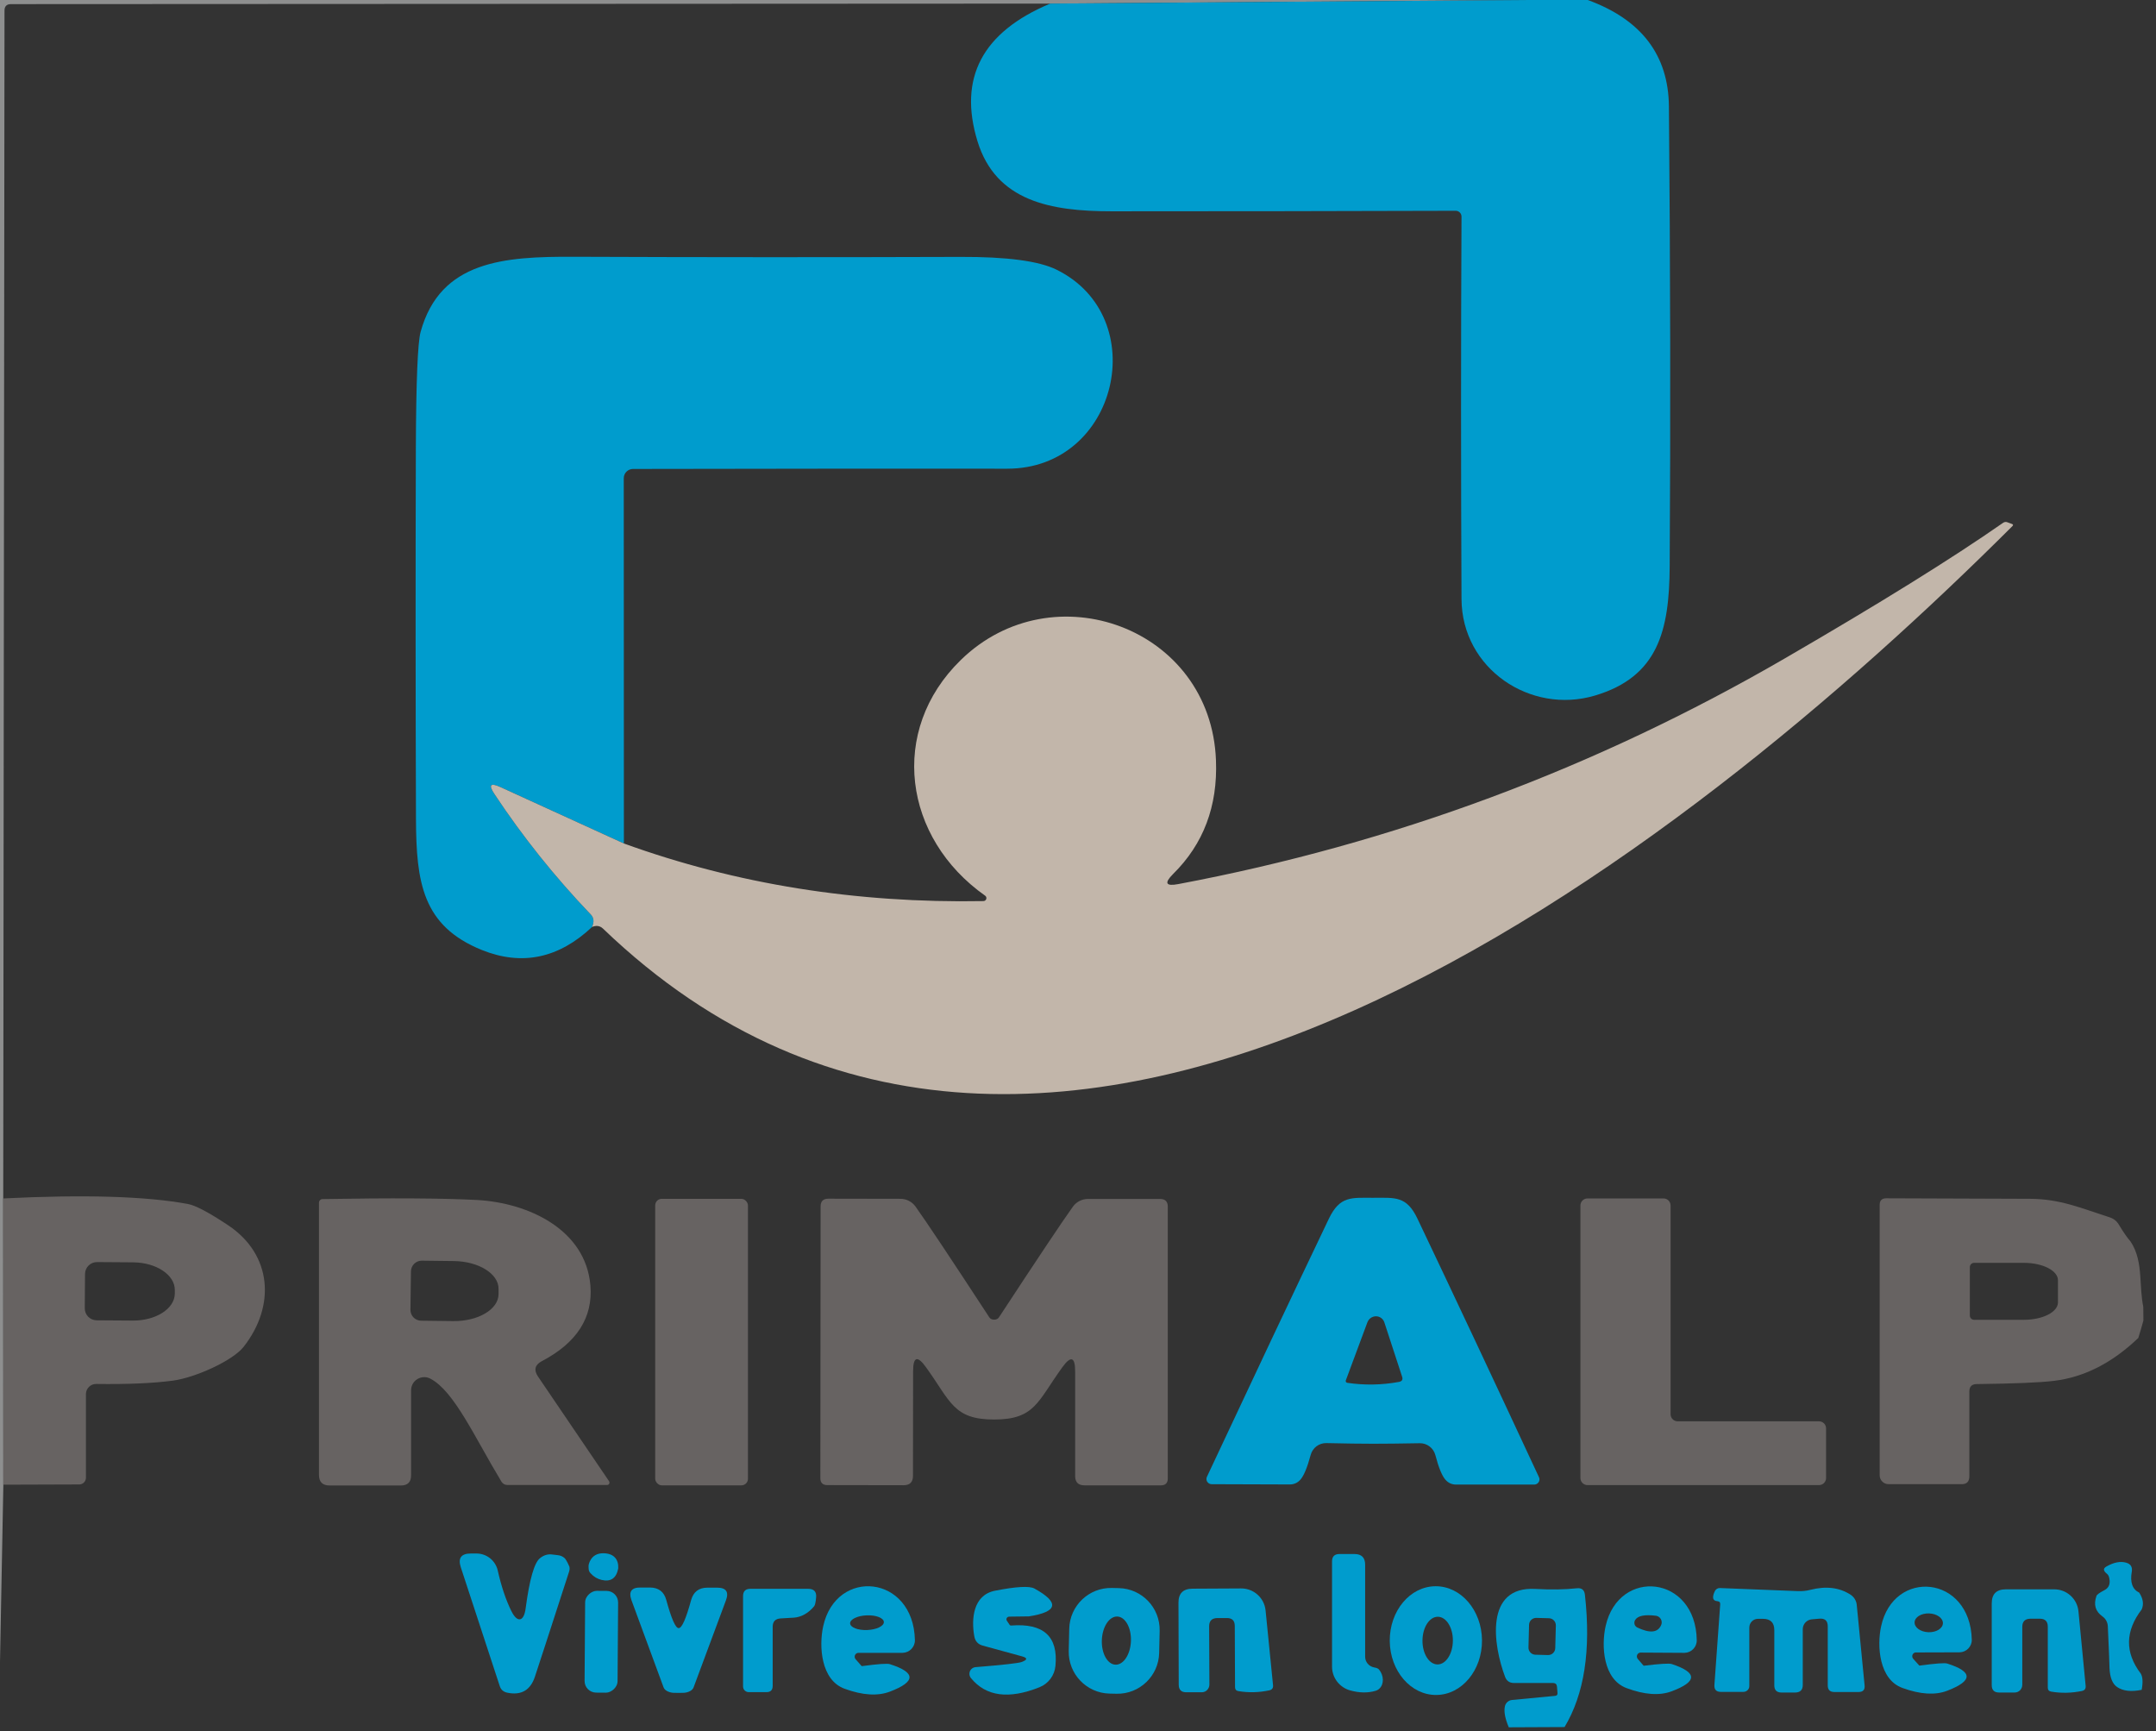
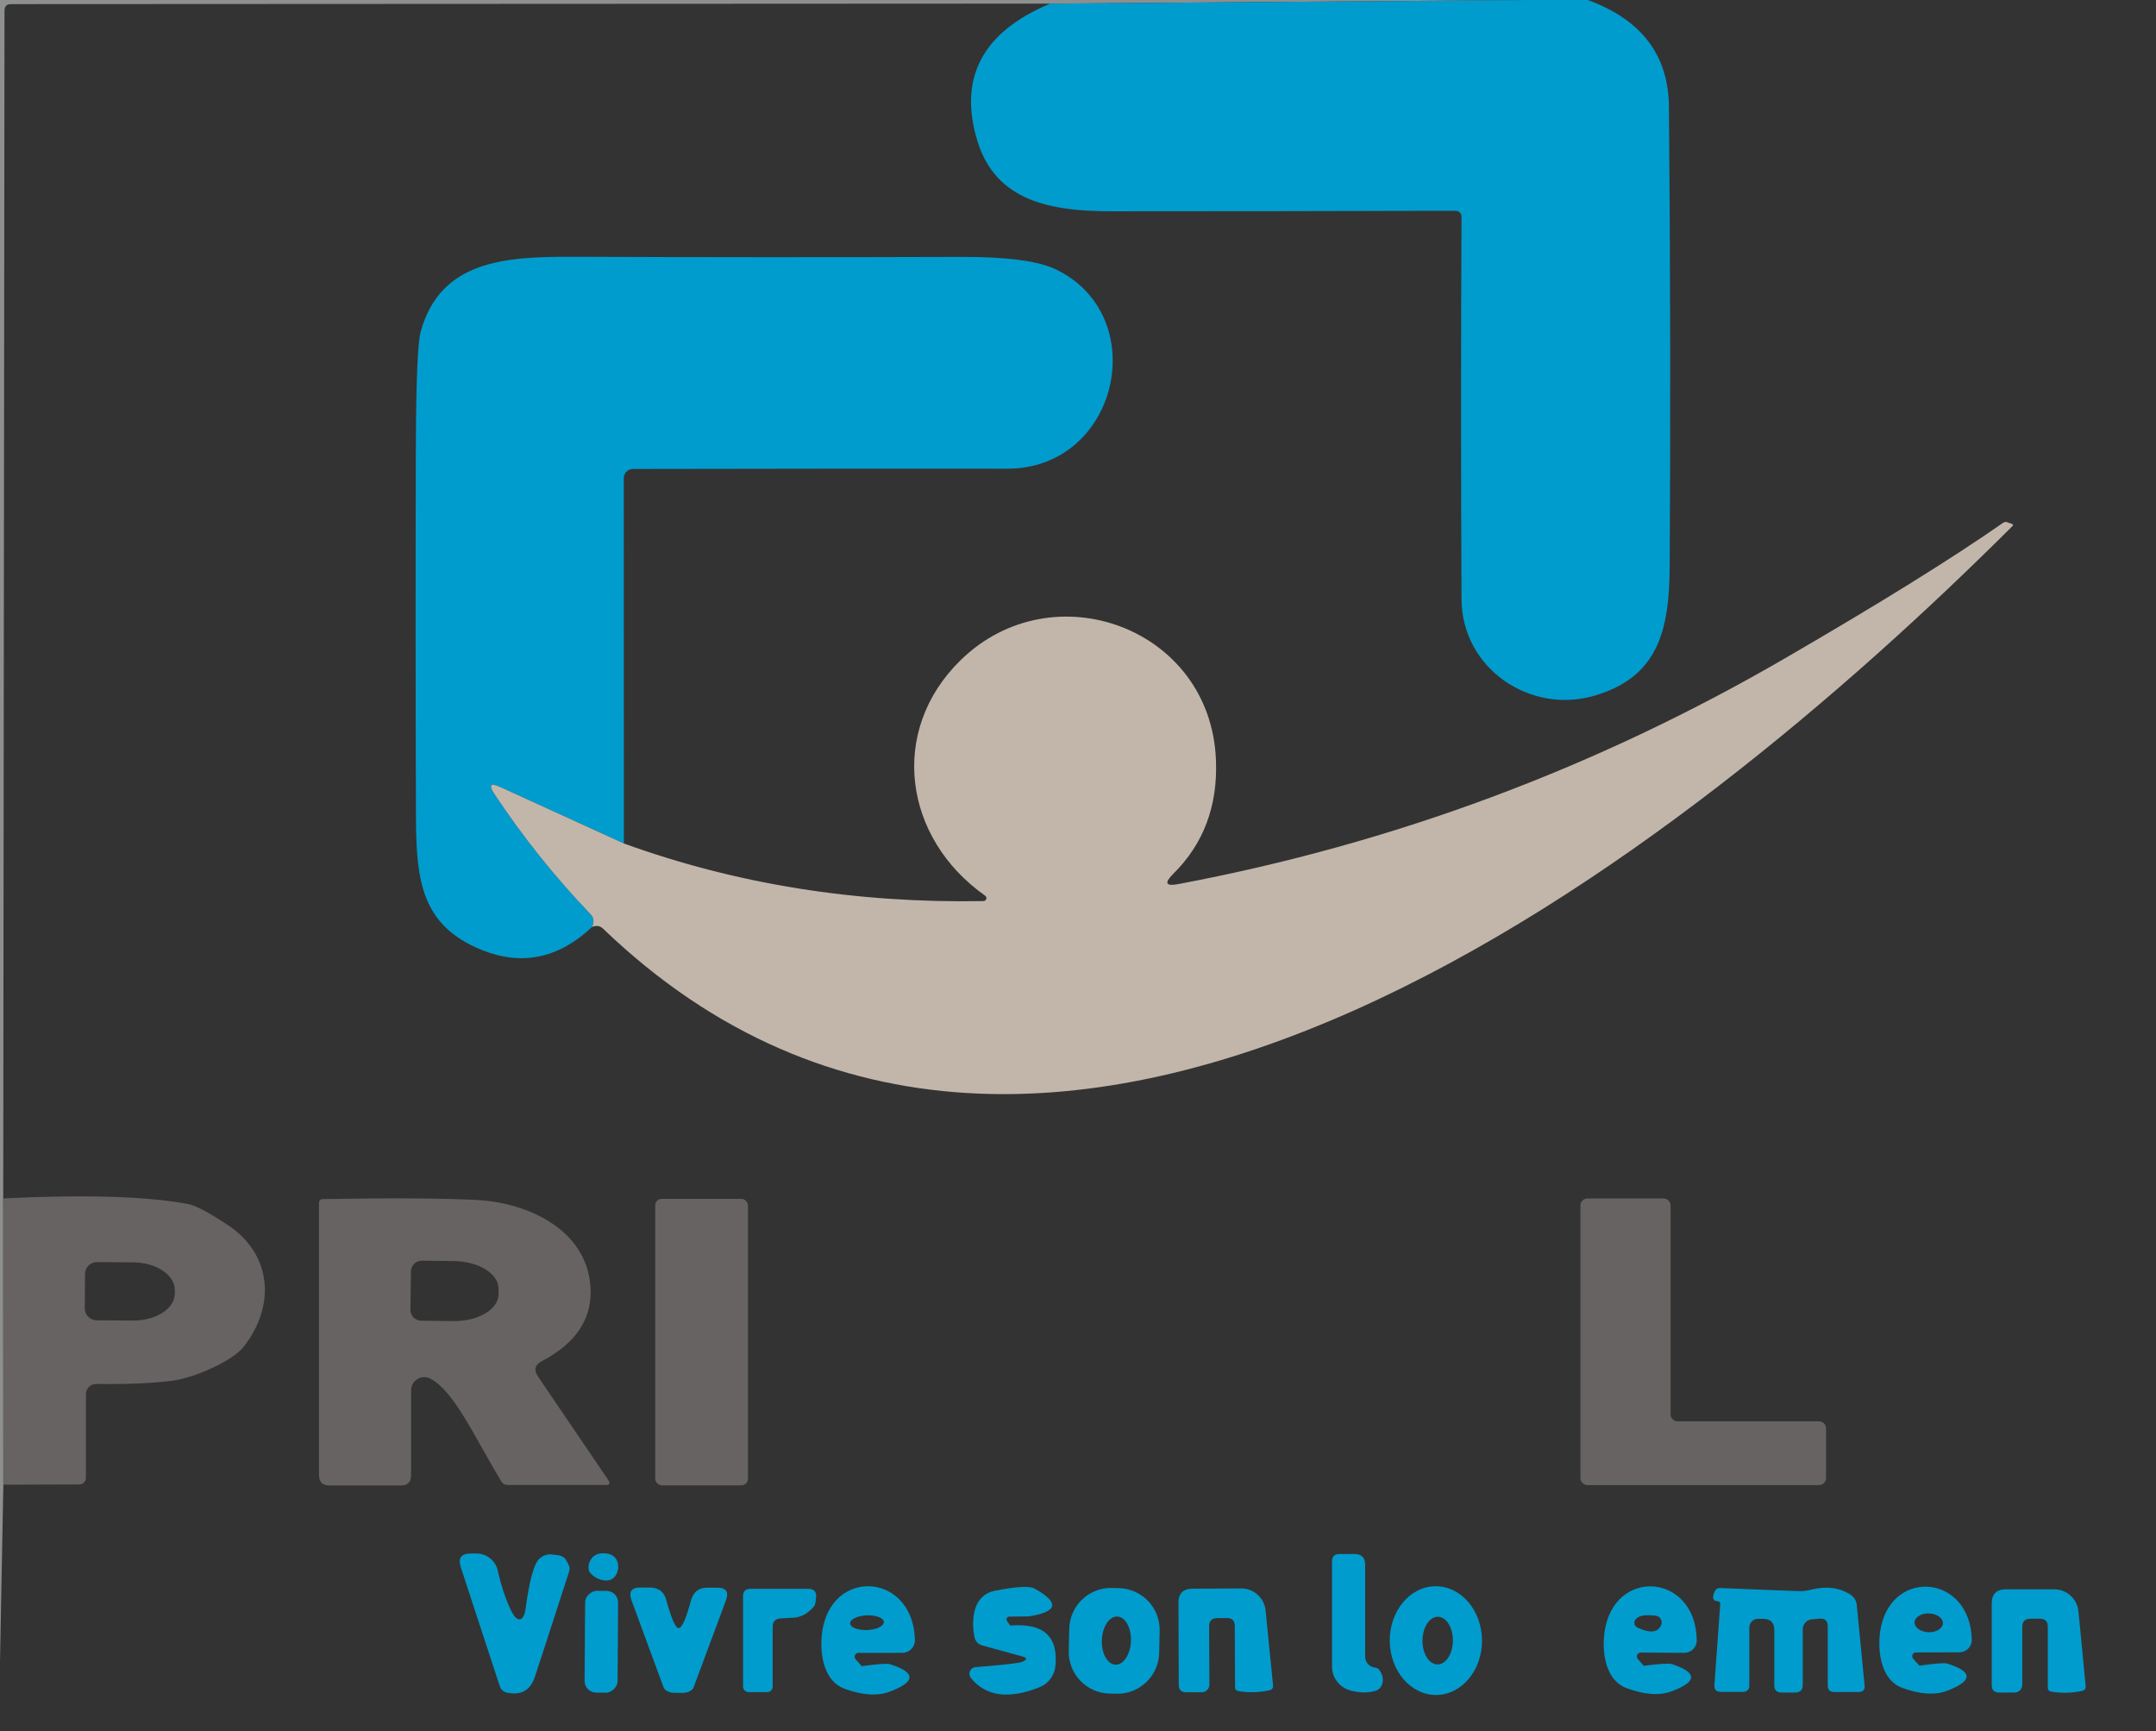
<svg xmlns="http://www.w3.org/2000/svg" id="Calque_1" version="1.1" viewBox="0 0 167.36 134.39">
  <rect x="0" y="0" width="167.36" height="134.39" fill="#333333" stroke="none" />
  <defs>
    <style>
      .st0 {
        fill: #c2b6aa;
      }

      .st1 {
        fill: #676362;
      }

      .st2 {
        fill: #180c10;
        fill-opacity: .008;
      }

      .st3 {
        fill: #f8fafb;
        fill-opacity: .463;
      }

      .st4 {
        fill: #009ccd;
      }
    </style>
  </defs>
  <path class="st3" d="M118.49,0l-36.97.28L.85.32C.517.32.35.487.35.82l-.1,92.2.01,22.22-.35,18.54c-.187.053-.37.067-.55.04V0h119.13Z" />
  <path class="st4" d="M123.25,0c4.16,1.52,6.26,4.27,6.3,8.25.113,12.507.133,24.413.06,35.72-.03,4.96-.89,8.56-5.81,10.02-5,1.48-10.32-2.08-10.35-7.49-.047-9.933-.047-19.827,0-29.68.006-.248-.191-.454-.44-.46-.003,0-.007,0-.01,0-8.627.027-17.533.04-26.72.04-4.72,0-8.97-.78-10.4-5.43-1.507-4.92.373-8.483,5.64-10.69l36.97-.28h4.76Z" />
  <path class="st4" d="M48.43,65.47l-9.59-4.38c-.78-.353-.933-.173-.46.54,2.193,3.313,4.687,6.43,7.48,9.35.24.247.273.57.1.97-2.593,2.44-5.443,3.037-8.55,1.79-4.63-1.87-5.1-5.27-5.12-10.18-.033-9.593-.037-19.183-.01-28.77.02-5.193.143-8.203.37-9.03,1.53-5.54,6.51-5.85,11.89-5.83,10.007.04,20.013.043,30.02.01,3.6-.013,6.083.317,7.45.99,7.47,3.67,4.8,15.46-3.83,15.45-9.7-.007-19.38,0-29.04.02-.398,0-.72.322-.72.72l.01,28.35Z" />
  <path class="st0" d="M45.96,71.95c.173-.4.14-.723-.1-.97-2.793-2.92-5.287-6.037-7.48-9.35-.473-.713-.32-.893.46-.54l9.59,4.38c8.727,3.16,18.03,4.65,27.91,4.47.127,0,.23-.103.23-.23,0-.076-.037-.147-.1-.19-6.34-4.47-7.52-12.8-1.89-18.29,7.14-6.97,19.43-2.52,19.81,7.79.14,3.553-.97,6.493-3.33,8.82-.707.707-.57.967.41.78,16.653-3.133,32.337-8.967,47.05-17.5,7.347-4.26,13.003-7.773,16.97-10.54.107-.073.22-.087.34-.04l.35.13c.093.033.107.087.04.16-25.21,25.15-74.6,64.69-109.42,31.24-.147-.14-.32-.207-.52-.2-.127.007-.233.033-.32.08Z" />
  <path class="st1" d="M.25,93.02c6.313-.313,11.09-.17,14.33.43.593.107,1.64.66,3.14,1.66,3.41,2.28,3.68,6.26,1.19,9.43-.84,1.07-3.73,2.38-5.47,2.62-1.553.207-3.543.293-5.97.26-.436-.006-.794.344-.8.78,0,.003,0,.007,0,.01v6.49c0,.283-.227.515-.51.52l-5.9.02-.01-22.22ZM6.6,98.88l-.02,2.66c-.006.514.406.934.92.94h0l2.8.02c1.795.016,3.258-.919,3.27-2.09v-.28c.012-1.171-1.434-2.133-3.229-2.15,0,0,0,0-.001,0l-2.8-.02c-.514-.006-.934.406-.94.92,0,0,0,0,0,0Z" />
  <path class="st1" d="M41.76,106.84l5.52,8.13c.056.088.034.205-.049.261-.03.02-.065.03-.101.029h-7.76c-.179,0-.346-.095-.44-.25-2.09-3.45-3.67-7.05-5.54-8.01-.503-.254-1.116-.052-1.37.45-.072.143-.11.3-.11.46v6.6c0,.527-.263.79-.79.79h-5.53c-.553,0-.83-.273-.83-.82v-21.13c0-.155.125-.28.28-.28,5.307-.093,9.303-.07,11.99.07,3.97.22,8.43,2.28,8.8,6.63.207,2.493-1.05,4.453-3.77,5.88-.54.287-.64.683-.3,1.19ZM31.9,98.68l-.04,2.98c-.006.464.366.844.83.85h0l2.49.03c1.927.025,3.503-.904,3.52-2.075,0-.002,0-.004,0-.005v-.42c.012-1.169-1.536-2.135-3.46-2.16l-2.49-.03c-.464-.006-.844.366-.85.83h0Z" />
  <rect class="st1" x="50.86" y="93.05" width="7.2" height="22.24" rx=".51" ry=".51" />
-   <path class="st1" d="M77.17,102.43c.173,0,.3-.063.38-.19,3-4.573,4.913-7.437,5.74-8.59.271-.37.701-.589,1.16-.59h5.6c.4,0,.6.2.6.6v21.09c0,.36-.18.54-.54.54h-5.92c-.487,0-.73-.24-.73-.72v-8.12c0-1.14-.333-1.247-1-.32-1.92,2.65-2.12,4.05-5.29,4.05s-3.37-1.4-5.29-4.06c-.667-.927-1-.82-1,.32l-.01,8.12c0,.48-.243.72-.73.72l-5.92-.01c-.36,0-.54-.18-.54-.54l.02-21.09c0-.4.2-.6.6-.6l5.6.01c.459,0,.889.22,1.16.59.827,1.153,2.737,4.02,5.73,8.6.08.127.207.19.38.19Z" />
-   <path class="st4" d="M106.6,92.97c1.7,0,2.59-.16,3.44,1.64,2.8,5.88,5.94,12.56,9.42,20.04.099.198.015.438-.188.538-.057.028-.119.042-.182.042h-6.05c-.34,0-.62-.127-.84-.38-.267-.307-.527-.943-.78-1.91-.148-.553-.652-.934-1.22-.92-1.487.027-2.693.04-3.62.04s-2.133-.017-3.62-.05c-.568-.014-1.072.367-1.22.92-.26.967-.523,1.603-.79,1.91-.22.253-.5.38-.84.38l-6.05-.02c-.226-.001-.41-.182-.411-.403,0-.062.014-.122.041-.177,3.5-7.473,6.653-14.147,9.46-20.02.86-1.79,1.75-1.63,3.45-1.63ZM104.47,107.14c-.028.072.007.153.079.182.01.004.021.007.031.008,1.333.2,2.673.177,4.02-.07.233-.047.313-.18.24-.4l-1.38-4.22c-.117-.364-.509-.559-.874-.436-.2.067-.36.22-.436.416l-1.68,4.52Z" />
  <path class="st1" d="M141.75,110.87v3.85c0,.304-.246.55-.55.55h-17.97c-.304,0-.55-.246-.55-.55v-21.15c0-.304.246-.55.55-.55h5.9c.304,0,.55.246.55.55h0v16.2c0,.304.246.55.55.55h10.97c.304,0,.55.246.55.55h0Z" />
-   <path class="st1" d="M166.382,102.499l-.009-1.056c-.156-.785-.179-1.595-.233-2.394-.064-.94-.22-1.901-.759-2.69-.255-.29-.552-.716-.901-1.3-.167-.28-.403-.47-.71-.57-2.3-.74-3.86-1.43-6.2-1.44-2.98-.013-6.697-.027-11.15-.04-.34,0-.51.17-.51.51v20.99c0,.381.309.69.69.69h5.68c.393,0,.59-.203.59-.61v-6.58c0-.387.193-.58.58-.58,2.907-.033,4.903-.117,5.99-.25,2.35-.281,4.529-1.4,6.545-3.328.145-.447.272-.899.396-1.353ZM159.75,101.09h0c0,.746-1.182,1.35-2.64,1.35h-3.87c-.182,0-.33-.148-.33-.33v-3.76c0-.182.148-.33.33-.33h3.87c1.458,0,2.64.604,2.64,1.35v1.72Z" />
  <path class="st4" d="M44.201,121.605c.025.121.017.251-.021.369-1.55,4.785-2.433,7.501-2.65,8.146-.347,1.073-1.07,1.493-2.17,1.26-.293-.067-.483-.24-.57-.52l-3.02-9.21c-.233-.713.027-1.07.78-1.07h.44c.79,0,1.476.553,1.649,1.324.275,1.227.627,2.276,1.056,3.146.459.929.97.833,1.106-.194.3-2.264.673-3.569,1.119-3.916.3-.24.623-.333.97-.28.374.056.634.019.926.268.163.138.385.677.385.677Z" />
  <path class="st4" d="M46.82,120.56c.869.003,1.21.52,1.17,1.18-.147.76-.577,1.057-1.29.89-.333-.08-.613-.247-.84-.5-.198-.191-.171-.413-.171-.634,0,0,.125-.94,1.131-.936Z" />
  <path class="st4" d="M106.66,129.42c.2.033.33.09.39.17.38.469.393,1.129.029,1.474-.088.083-.193.143-.309.176-.593.173-1.243.163-1.95-.03-.84-.23-1.422-.988-1.42-1.85v-8.17c0-.38.193-.57.58-.57h1.16c.553,0,.83.277.83.83v7.14c-.002.404.288.753.69.83Z" />
-   <path class="st4" d="M166.06,123.62c.3.467.363.9.19,1.3-1.287,1.687-1.313,3.343-.08,4.97.16.253.187.677.08,1.27-.807.167-1.44.097-1.9-.21-.373-.247-.573-.75-.6-1.51-.007-.407-.05-1.477-.13-3.21-.012-.308-.168-.593-.42-.77-.547-.387-.7-.917-.46-1.59.033-.1.23-.243.59-.43.313-.153.457-.407.43-.76-.02-.26-.087-.433-.2-.52-.3-.233-.317-.423-.05-.57.573-.327,1.083-.427,1.53-.3.353.1.5.333.44.7-.147.827.047,1.37.58,1.63Z" />
  <rect class="st4" x="42.73" y="126.15" width="7.9" height="2.56" rx=".9" ry=".9" transform="translate(-81.073 173.219) rotate(-89.6)" />
  <path class="st4" d="M52.68,126.37c.247.013.57-.713.97-2.18.18-.64.603-.96,1.27-.96h.74c.707,0,.937.33.69.99l-2.51,6.75c-.077.219-.361.384-.72.42-.087.007-.237.01-.45.01s-.36-.003-.44-.01c-.358-.037-.642-.202-.72-.42l-2.49-6.76c-.24-.667-.007-.997.7-.99h.74c.667.007,1.087.33,1.26.97.4,1.46.72,2.187.96,2.18Z" />
  <path class="st4" d="M59.98,126.27v4.58c0,.327-.16.49-.48.49h-1.38c-.243,0-.44-.197-.44-.44h0v-7.01c0-.38.19-.57.57-.57h4.48c.46,0,.667.227.62.68-.033.367-.083.59-.15.67-.426.529-1.001.853-1.58.89l-1.03.06c-.407.027-.61.243-.61.65Z" />
  <path class="st4" d="M66.64,128.29c-.166.002-.298.138-.296.304,0,.073.028.142.076.196l.45.51c.004.012.02.02.04.02,1.247-.167,1.97-.217,2.17-.15,2.027.647,2.027,1.357,0,2.13-.947.36-2.117.287-3.51-.22-1.85-.67-2.01-3.3-1.67-4.85,1-4.57,7.01-4.01,7.12,1.07.011.536-.419.979-.96.99-.007,0-.013,0-.02,0h-3.4ZM68.609,125.895c-.013-.315-.61-.545-1.333-.515-.723.03-1.298.31-1.285.624h0c.013.315.61.545,1.333.515.723-.03,1.298-.31,1.285-.624h0Z" />
  <path class="st4" d="M78.33,125.48c-.116.004-.208.097-.207.208,0,.04.013.079.037.112l.2.3c.033.053.08.077.14.07,2.507-.193,3.65.85,3.43,3.13-.068.743-.547,1.384-1.24,1.66-2.38.953-4.153.717-5.32-.71-.183-.221-.152-.549.069-.732.083-.068.184-.109.291-.118,2.14-.173,3.333-.307,3.58-.4.447-.167.463-.31.05-.43l-3.07-.84c-.373-.1-.593-.343-.66-.73-.24-1.33-.1-3.19,1.6-3.53,1.66-.327,2.683-.383,3.07-.17,1.967,1.087,1.823,1.807-.43,2.16-.033.007-.547.013-1.54.02Z" />
  <path class="st4" d="M89.98,128.299c-.041,1.789-1.524,3.206-3.313,3.166h0l-.54-.012c-1.789-.041-3.206-1.524-3.166-3.313h0s.039-1.72.039-1.72c.041-1.789,1.524-3.206,3.313-3.166h0l.54.012c1.789.041,3.206,1.524,3.166,3.313h0s-.039,1.72-.039,1.72ZM86.588,129.209c.624.024,1.161-.793,1.201-1.825h0c.04-1.032-.434-1.888-1.057-1.912h0c-.624-.024-1.161.793-1.201,1.825h0c-.04,1.032.434,1.888,1.057,1.912h0Z" />
  <path class="st4" d="M95.23,125.59h-.72c-.433,0-.65.213-.65.64l.02,4.51c.005.331-.254.604-.58.61-.003,0-.007,0-.01,0h-1.21c-.38,0-.573-.19-.58-.57l-.02-6.37c-.007-.733.36-1.1,1.1-1.1l3.76-.02c.976-.005,1.797.729,1.9,1.7l.58,5.82c.02.213-.077.343-.29.39-.807.173-1.607.193-2.4.06-.173-.027-.26-.13-.26-.31l-.02-4.74c0-.42-.207-.627-.62-.62Z" />
  <path class="st4" d="M111.497,131.56c-1.977.017-3.596-1.858-3.617-4.189h0c-.02-2.331,1.566-4.234,3.543-4.251,1.977-.017,3.596,1.858,3.617,4.189h0c.02,2.331-1.566,4.234-3.543,4.251ZM111.584,129.19c.652.006,1.187-.818,1.196-1.84.009-1.022-.512-1.855-1.164-1.86h0c-.652-.006-1.187.818-1.196,1.84-.009,1.022.512,1.855,1.164,1.86h0Z" />
-   <path class="st4" d="M121.45,134.05l-4.33.02c-.293-.687-.393-1.233-.3-1.64.061-.258.277-.449.54-.48l3.35-.32c.147-.013.21-.093.19-.24l-.04-.48c-.02-.187-.123-.28-.31-.28h-3.03c-.34,0-.57-.16-.69-.48-.93-2.47-1.59-7.04,2.35-6.82,1.227.067,2.297.05,3.21-.05.387-.047.6.123.64.51.48,4.287-.047,7.707-1.58,10.26ZM120.773,126.168c.008-.304-.232-.556-.535-.564l-.98-.026c-.304-.008-.556.232-.564.535l-.046,1.759c-.008.304.232.556.535.564l.98.026c.304.008.556-.232.564-.535l.046-1.759Z" />
  <path class="st4" d="M127.35,128.27c-.166.007-.294.146-.288.312.003.065.026.128.068.178l.44.51c.004.012.02.02.04.02,1.24-.153,1.96-.197,2.16-.13,2.007.66,2,1.367-.02,2.12-.94.347-2.1.263-3.48-.25-1.84-.68-1.98-3.29-1.63-4.83,1.03-4.54,7-3.94,7.07,1.11.011.53-.414.969-.95.98-.01,0-.02,0-.03,0l-3.38-.02ZM127.09,126.32c.973.467,1.59.41,1.85-.17.123-.259.013-.57-.246-.693-.052-.025-.107-.04-.164-.047-.867-.107-1.4.003-1.6.33-.119.192-.064.443.124.56.012.007.024.014.036.02Z" />
  <path class="st4" d="M133.31,124.28c-.367-.027-.43-.29-.19-.79.074-.146.226-.236.39-.23l6.07.24c.32.013.637-.02.95-.1,1.22-.313,2.267-.183,3.14.39.26.178.428.459.46.77l.61,6.26c.033.34-.123.51-.47.51h-1.88c-.34,0-.51-.17-.51-.51v-4.58c0-.447-.223-.647-.67-.6l-.58.05c-.394.041-.692.374-.69.77v4.32c0,.393-.2.59-.6.59h-1.05c-.373,0-.56-.187-.56-.56v-4.28c0-.587-.293-.88-.88-.88h-.39c-.37,0-.67.304-.67.68h0v4.54c0,.249-.206.45-.46.45h-1.75c-.353,0-.52-.177-.5-.53l.45-6.25c.013-.16-.06-.247-.22-.26Z" />
  <path class="st4" d="M148.74,128.26c-.161-.009-.296.117-.301.282-.003.08.027.159.081.218l.45.5c.004.012.02.02.04.02,1.227-.167,1.94-.22,2.14-.16,2.007.633,2.01,1.337.01,2.11-.933.36-2.09.29-3.47-.21-1.83-.65-2-3.25-1.67-4.78.97-4.52,6.92-3.99,7.04,1.03.011.53-.414.969-.95.98-.003,0-.007,0-.01,0l-3.36.01ZM150.819,125.996c.013-.403-.468-.746-1.075-.766h0c-.607-.02-1.11.29-1.124.693-.013.403.468.746,1.075.766h0c.607.02,1.11-.29,1.124-.693Z" />
  <path class="st4" d="M156.98,126.28v4.49c0,.331-.264.6-.59.6h-1.21c-.38,0-.57-.19-.57-.57v-6.35c0-.727.367-1.09,1.1-1.09h3.75c.97,0,1.782.735,1.88,1.7l.56,5.8c.02.213-.077.343-.29.39-.807.167-1.603.183-2.39.05-.173-.033-.26-.137-.26-.31v-4.73c0-.413-.207-.62-.62-.62h-.71c-.433,0-.65.213-.65.64Z" />
  <path class="st2" d="M-.09,133.78l117.21.29,4.33-.02,45.21-.21c.227-.053.46-.063.7-.03v.62c-.24.16-.4.35-.48.57H0c-.133-.28-.347-.46-.64-.54v-.64c.18.027.363.013.55-.04Z" />
  <path class="st3" d="M0,135h-.64v-.54c.293.08.507.26.64.54Z" />
  <path class="st3" d="M167.36,134.43v.57h-.48c.08-.22.24-.41.48-.57Z" />
</svg>